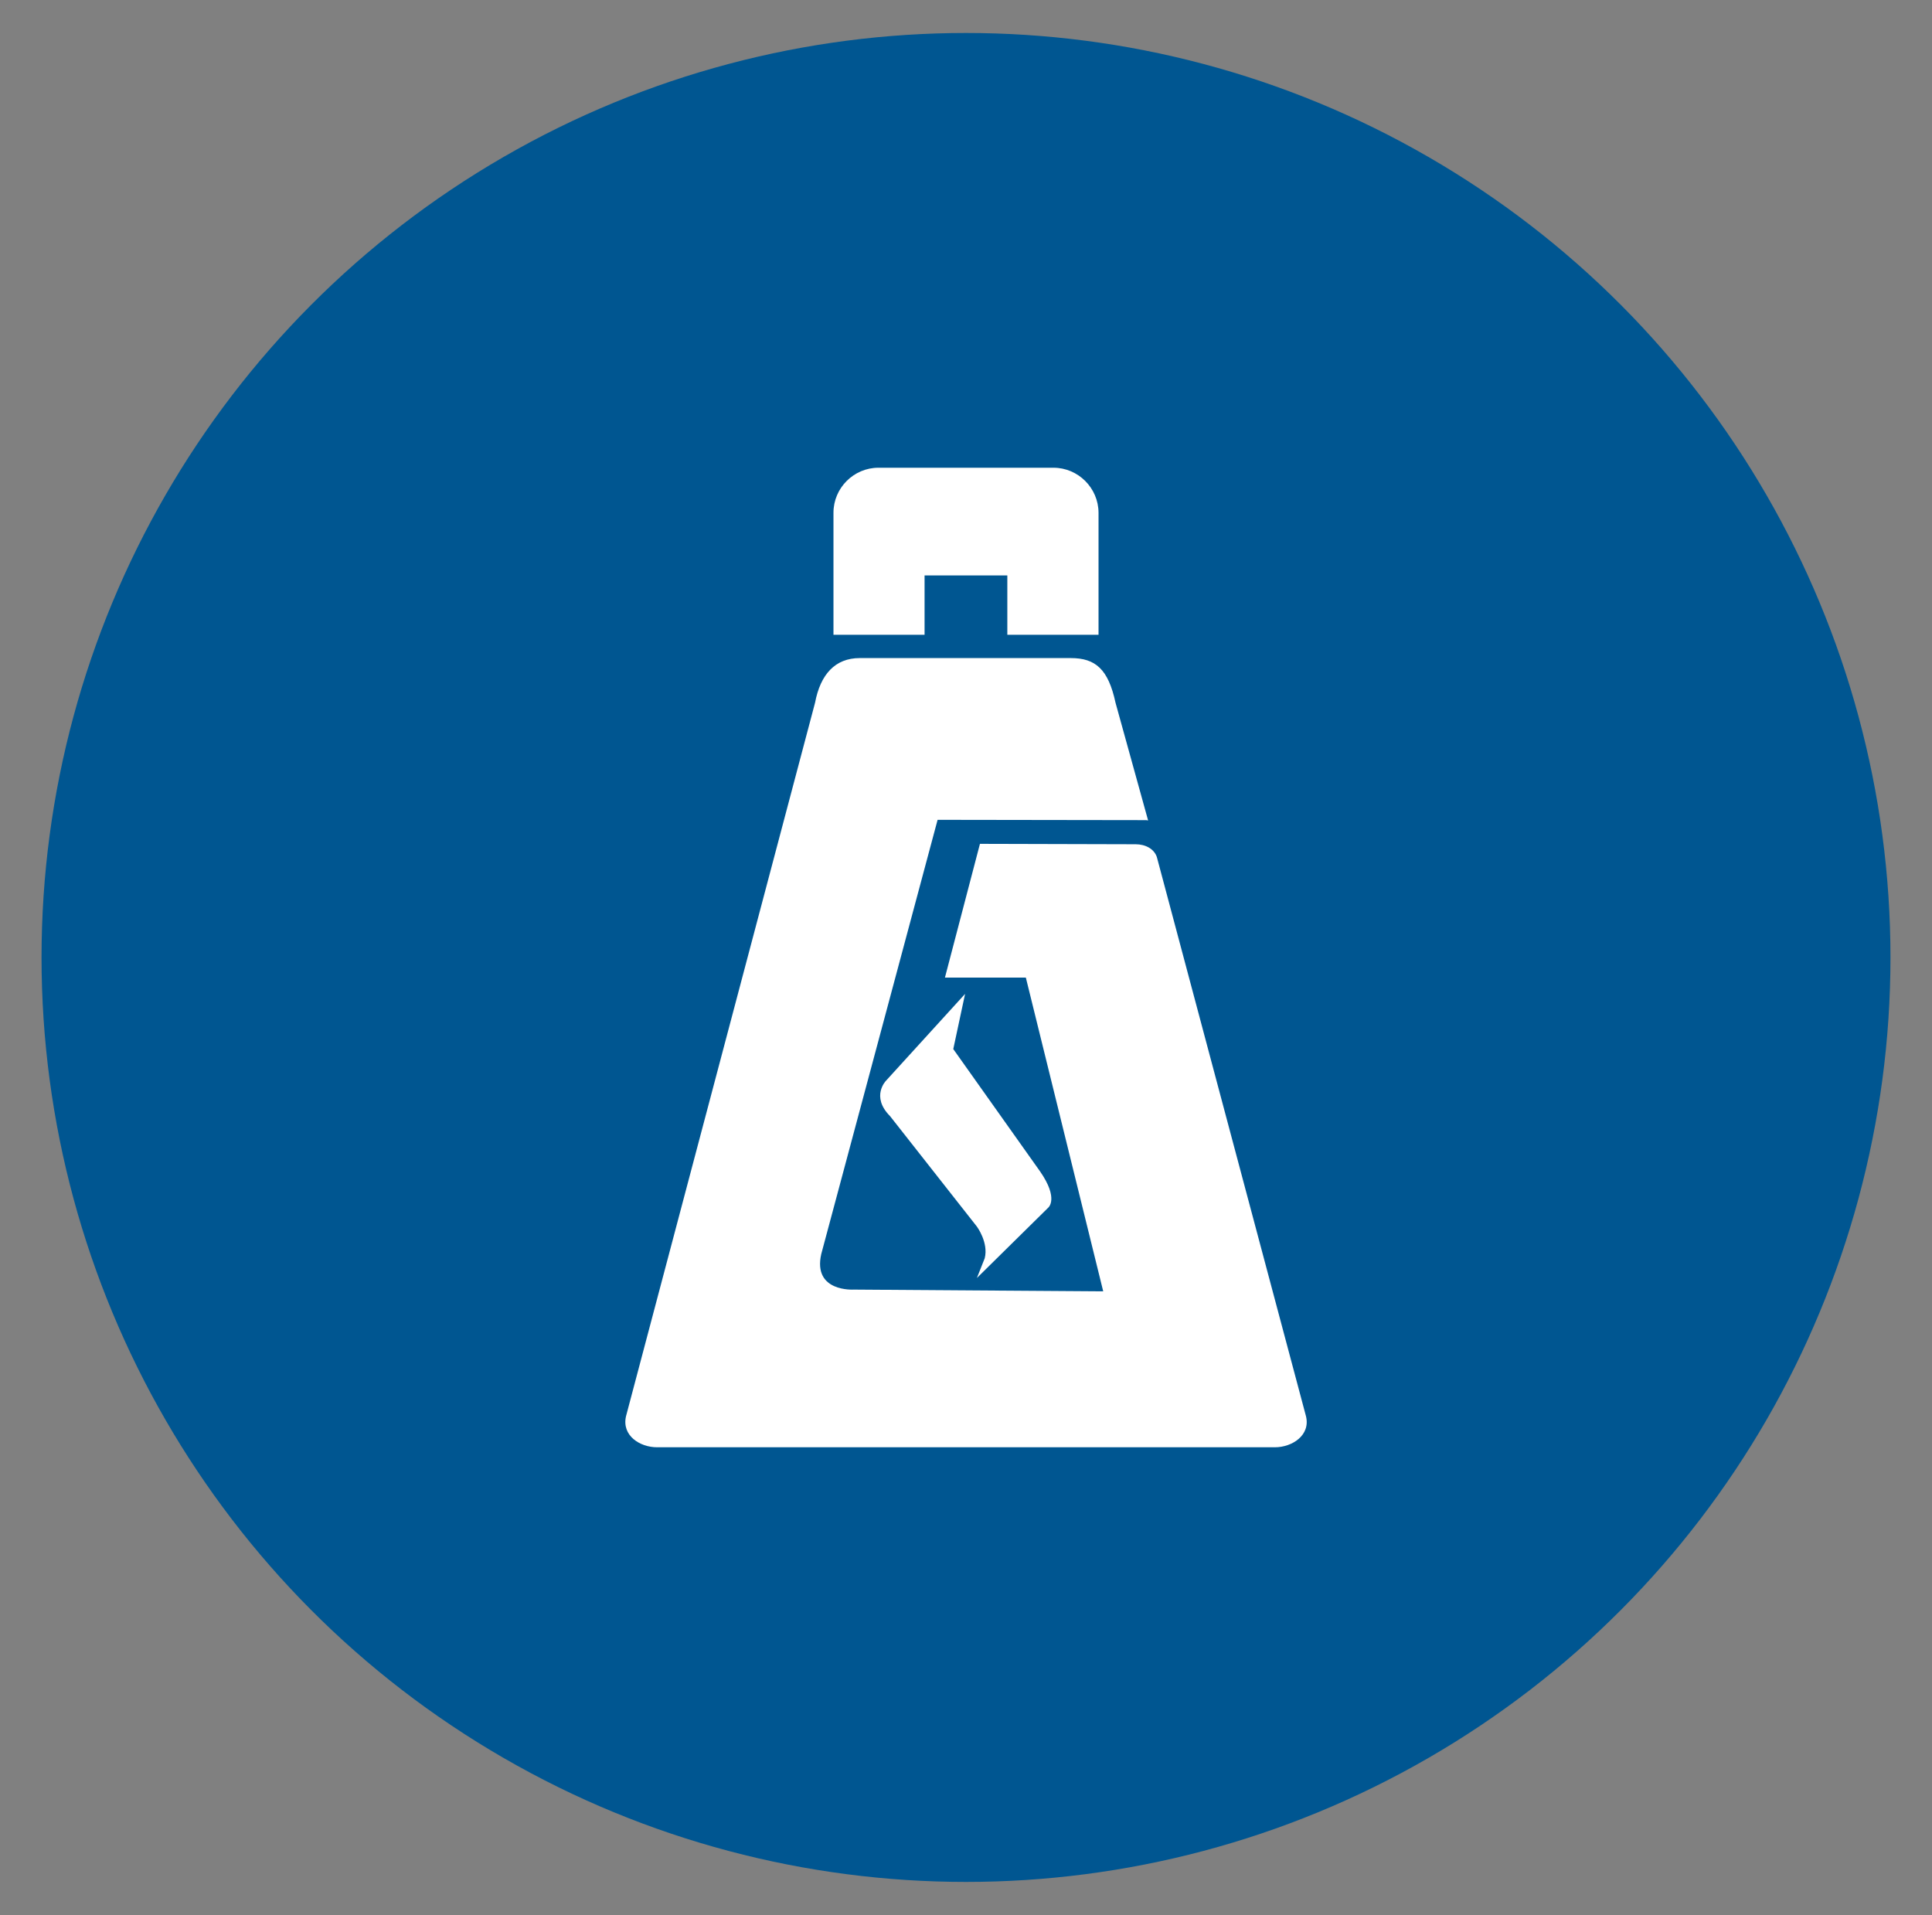
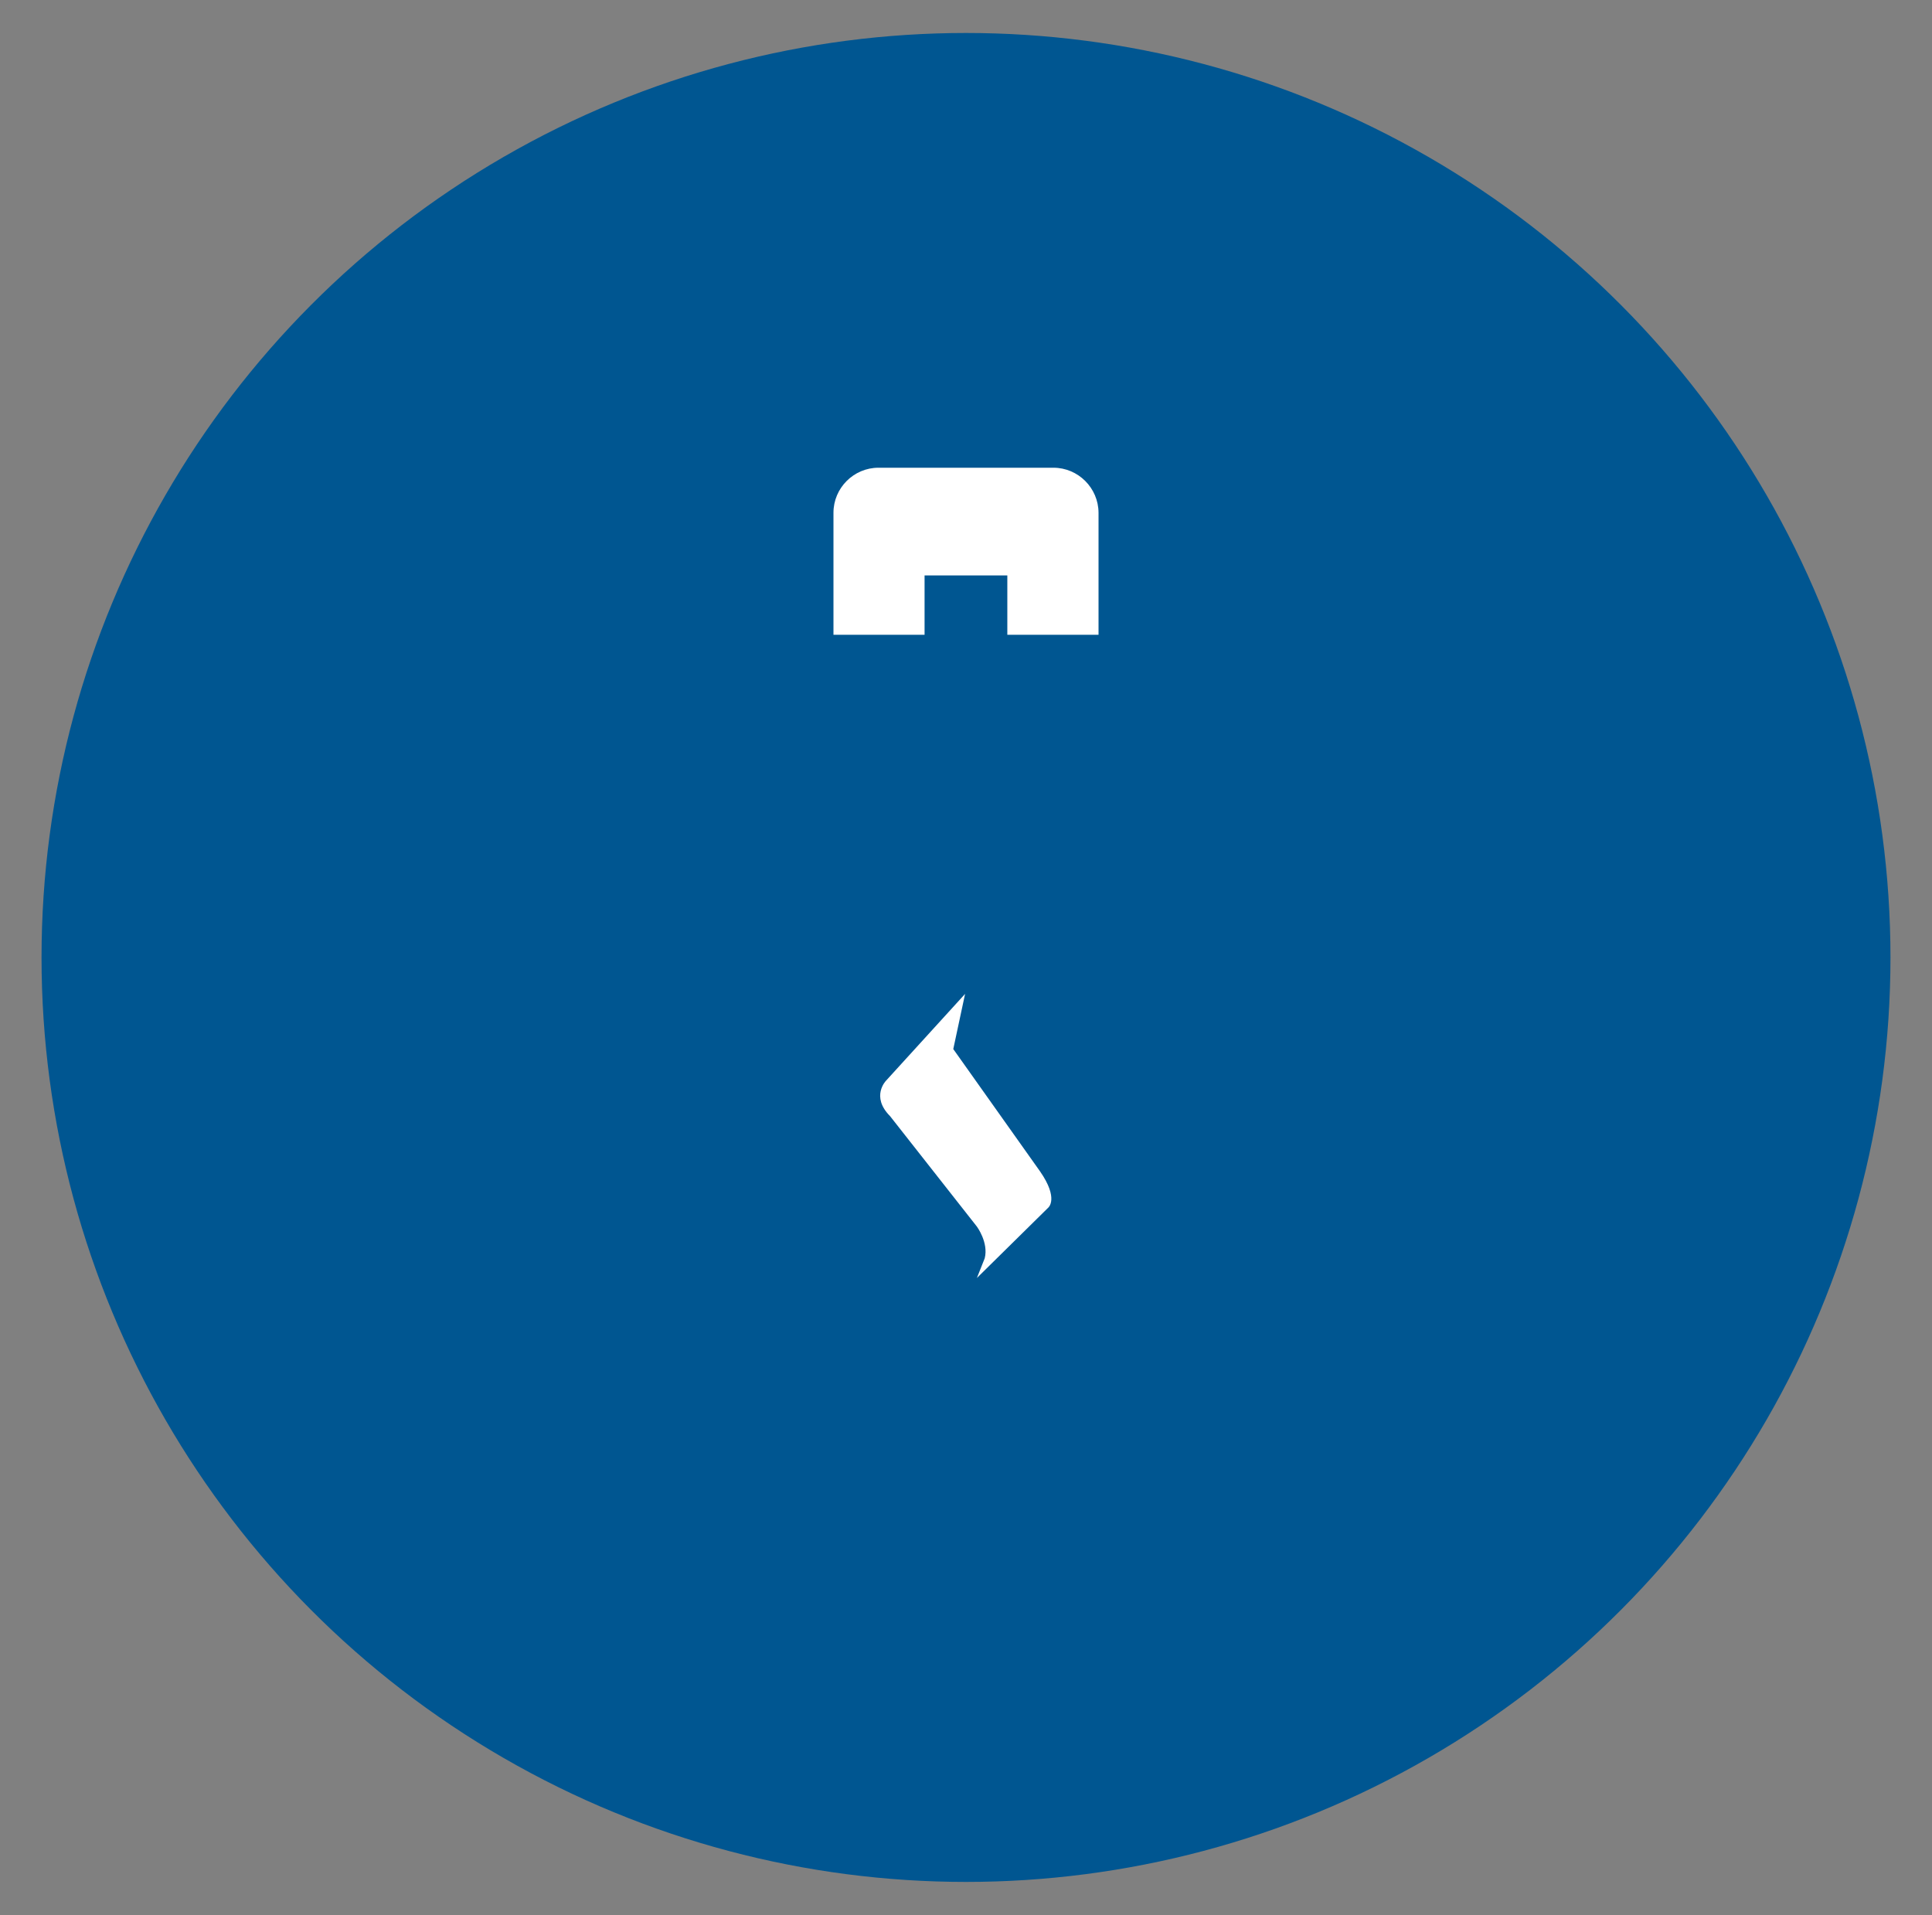
<svg xmlns="http://www.w3.org/2000/svg" version="1.1" id="Layer_1" x="0px" y="0px" viewBox="0 0 189.8 188.13" style="enable-background:new 0 0 189.8 188.13;" xml:space="preserve">
  <rect x="0" y="0" width="189.8" height="188.13" fill="#808080" stroke="none" />
  <style type="text/css">
	.st0{fill:#005691;}
	.st1{fill:#FFFFFF;}
</style>
  <g>
    <circle class="st0" cx="94.9" cy="94.06" r="90.82" />
    <g>
      <path class="st1" d="M93.65,103.06l1.16-5.42l-7.76,8.52c0,0-1.54,1.55,0.39,3.49l8.53,10.85c0,0,1.16,1.56,0.77,3.11l-0.77,1.94    l7.01-6.91c0,0,1.07-0.87-0.81-3.57L93.65,103.06" />
      <path class="st1" d="M103.49,45.95H86.3c-2.43,0-4.42,1.99-4.42,4.42v7.57c0,0,0,0,0,0v4.42h4.42c0,0,0,0,0,0h4.53v0v-4.55v0    v-1.28h6.85h1.28v1.28l0,0l0,0v4.55h4.54h4.42v-4.42v-7.57C107.91,47.94,105.92,45.95,103.49,45.95z" />
-       <path class="st1" d="M113.65,84.2c-0.26-0.79-1.1-1.26-2.09-1.26L96.27,82.9l-3.44,13.14h7.95l7.6,30.82l-24.52-0.17    c0,0-4.03,0.26-3.18-3.49l11.43-42.66l20.5,0.03l0.18,0.03l-3.2-11.56c-0.71-3.3-1.97-4.39-4.39-4.39H84.46    c-2.41,0-3.86,1.59-4.39,4.39L61.5,139.13c-0.44,1.91,1.37,3.05,3.05,3.05h60.7c1.68,0,3.51-1.17,3.05-3.05L113.65,84.2z" />
    </g>
  </g>
</svg>